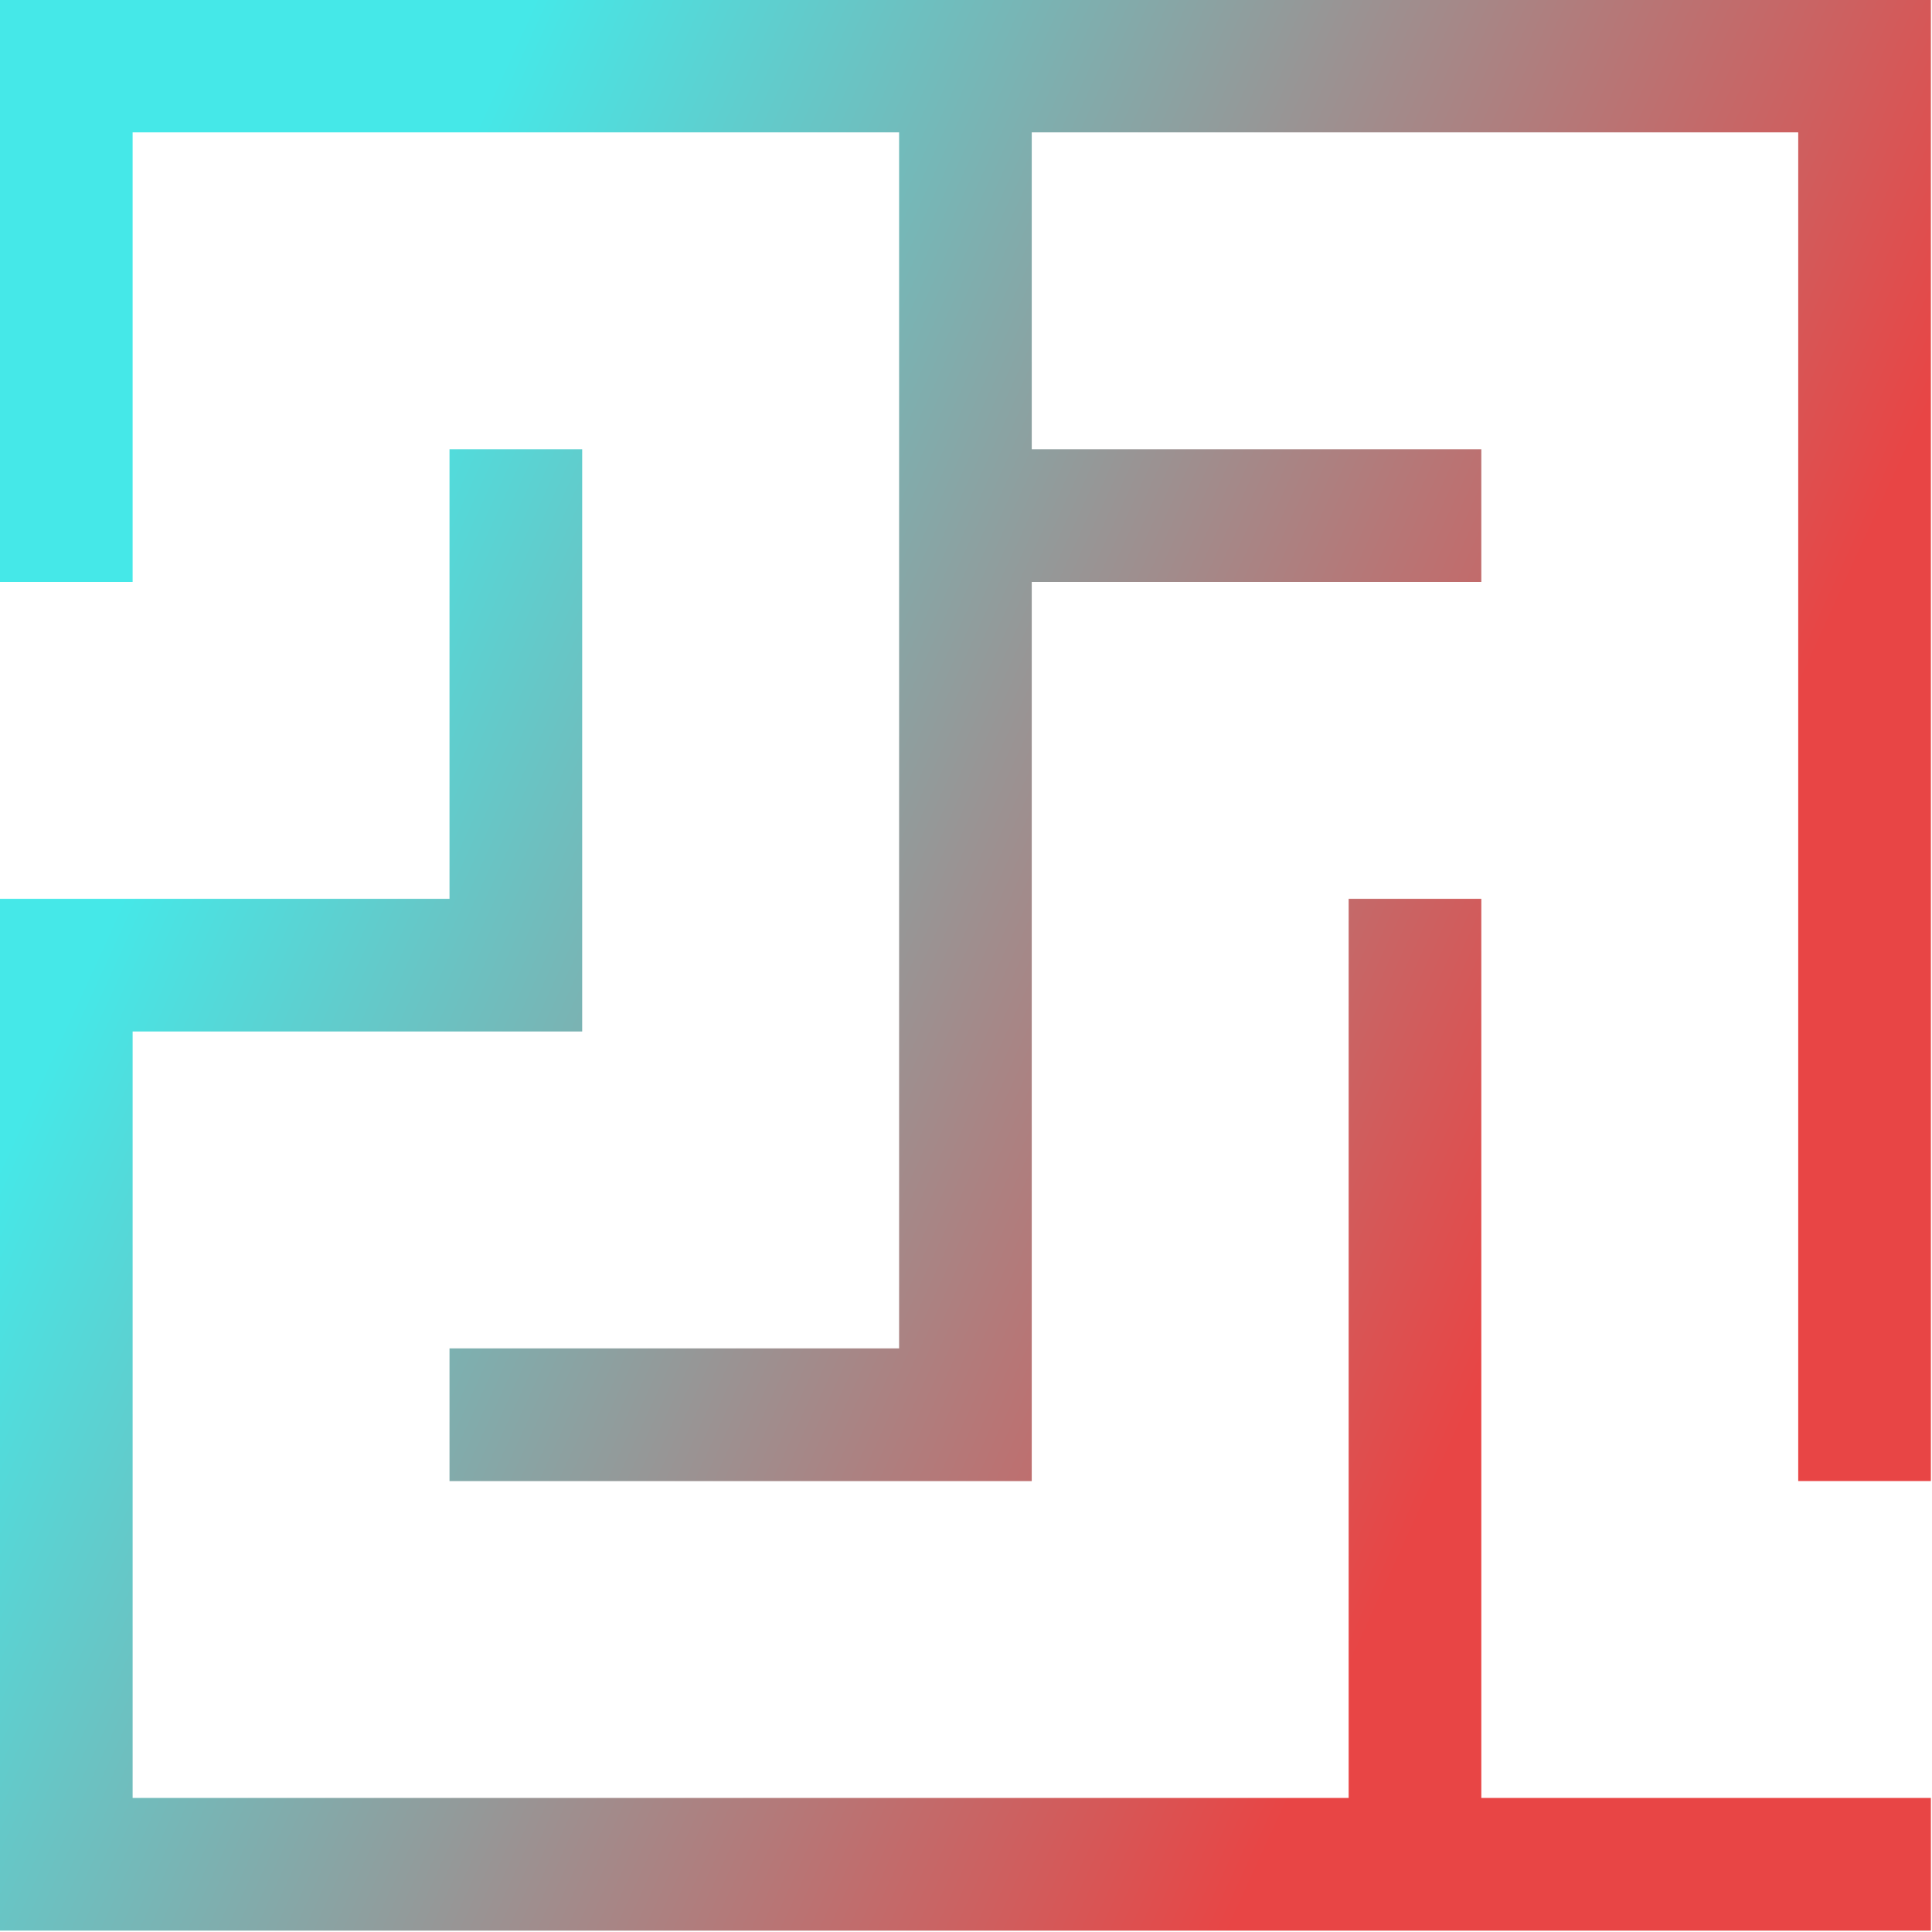
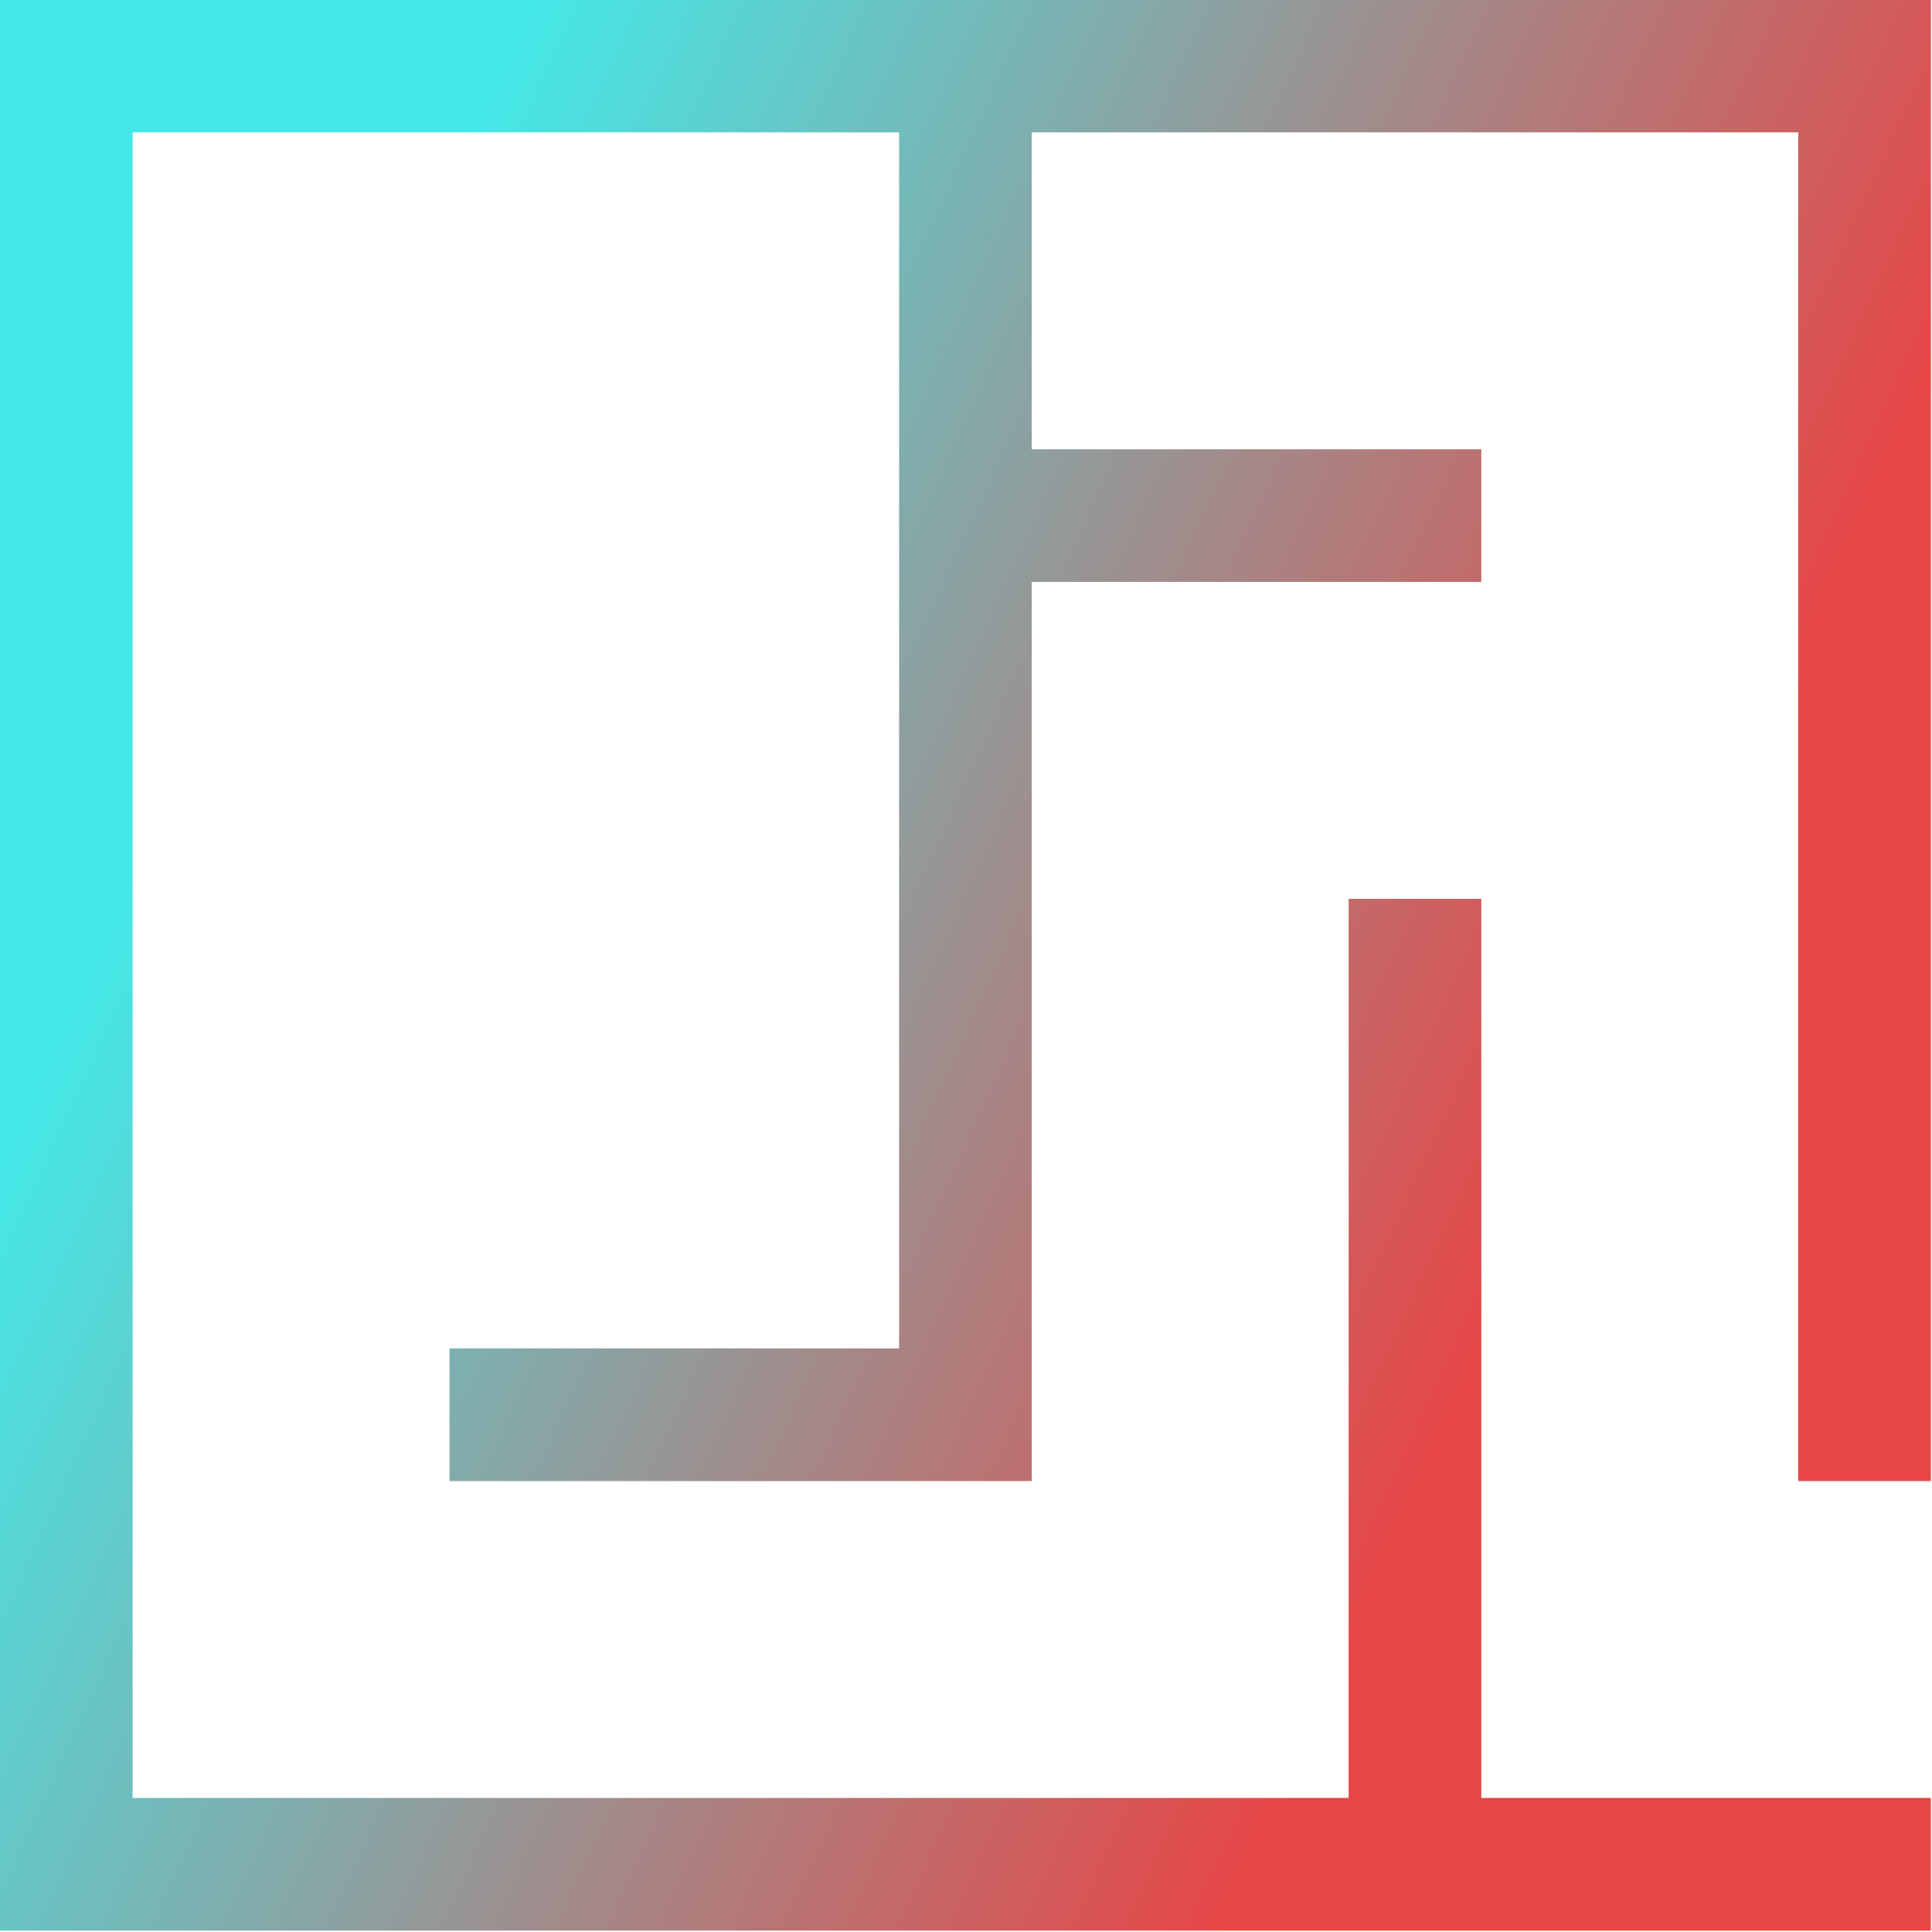
<svg xmlns="http://www.w3.org/2000/svg" data-v-fde0c5aa="" class="iconLeft" viewBox="40 131.86 36.29 36.29">
  <defs data-v-fde0c5aa="" />
  <defs data-v-fde0c5aa="">
    <linearGradient data-v-fde0c5aa="" gradientTransform="rotate(25)" id="d2073a27-a133-4189-a4cb-12c3841071f9" x1="0%" y1="0%" x2="100%" y2="0%">
      <stop data-v-fde0c5aa="" offset="0%" stop-color="#45e8e8" stop-opacity="1" />
      <stop data-v-fde0c5aa="" offset="25%" stop-color="#45e8e8" stop-opacity="1" />
      <stop data-v-fde0c5aa="" offset="100%" stop-color="#e84545" stop-opacity="1" />
    </linearGradient>
  </defs>
  <g data-v-fde0c5aa="" id="4648a3c9-426c-4b18-9d97-f756bc136df4" stroke="none" fill="url(#d2073a27-a133-4189-a4cb-12c3841071f9)" transform="matrix(0.403,0,0,0.403,37.984,129.839)">
-     <path d="M88.816 74.046H95V5H5v27.138h6.184V11.184h35.725v56.679H25.954v6.184h27.138V32.138h20.954v-6.184H53.092v-14.77h35.725v62.862zM95 95v-6.184H74.046V46.908h-6.184v41.908H11.184V53.092h20.954V25.954h-6.184v20.954H5V95h90z" />
+     <path d="M88.816 74.046H95V5H5v27.138h6.184V11.184h35.725v56.679H25.954v6.184h27.138V32.138h20.954v-6.184H53.092v-14.77h35.725v62.862zM95 95v-6.184H74.046V46.908h-6.184v41.908H11.184V53.092V25.954h-6.184v20.954H5V95h90z" />
  </g>
</svg>